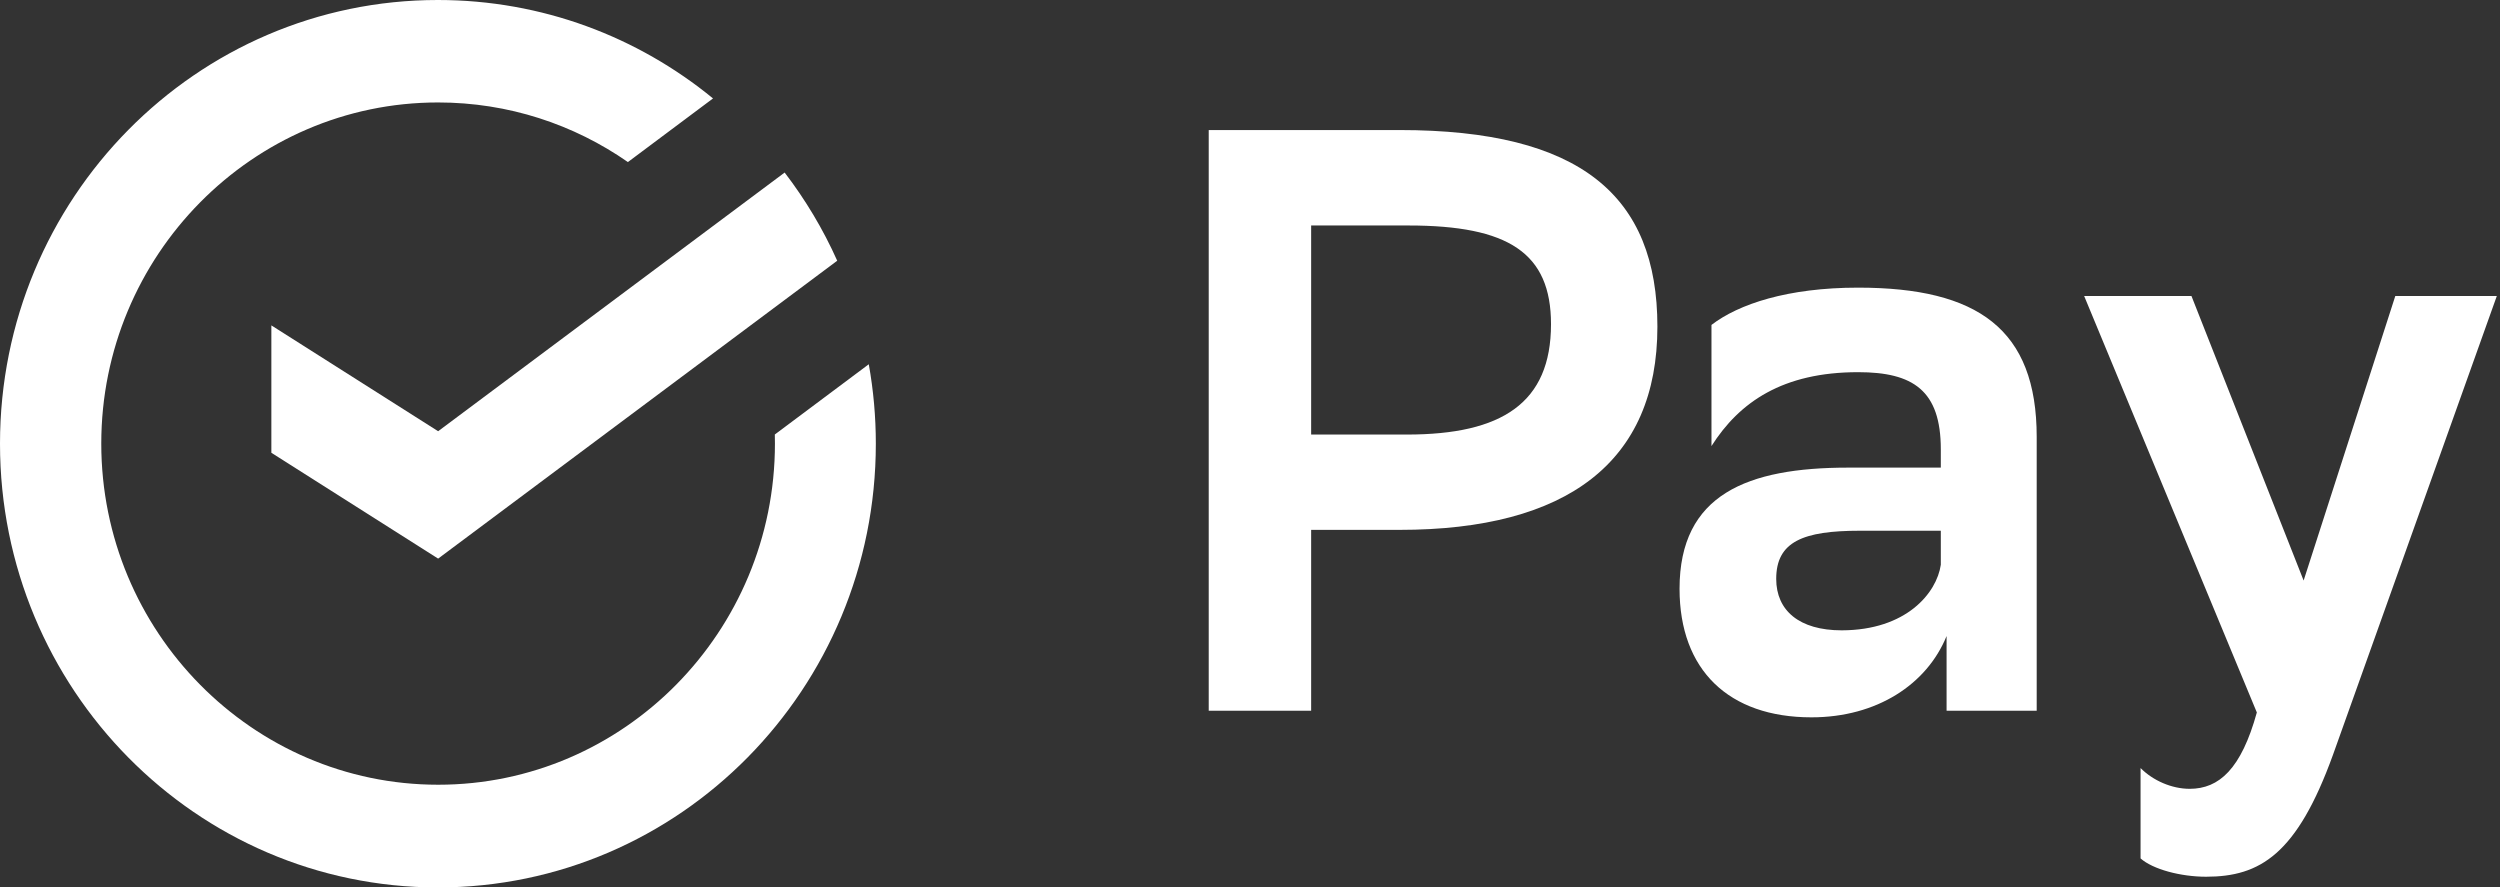
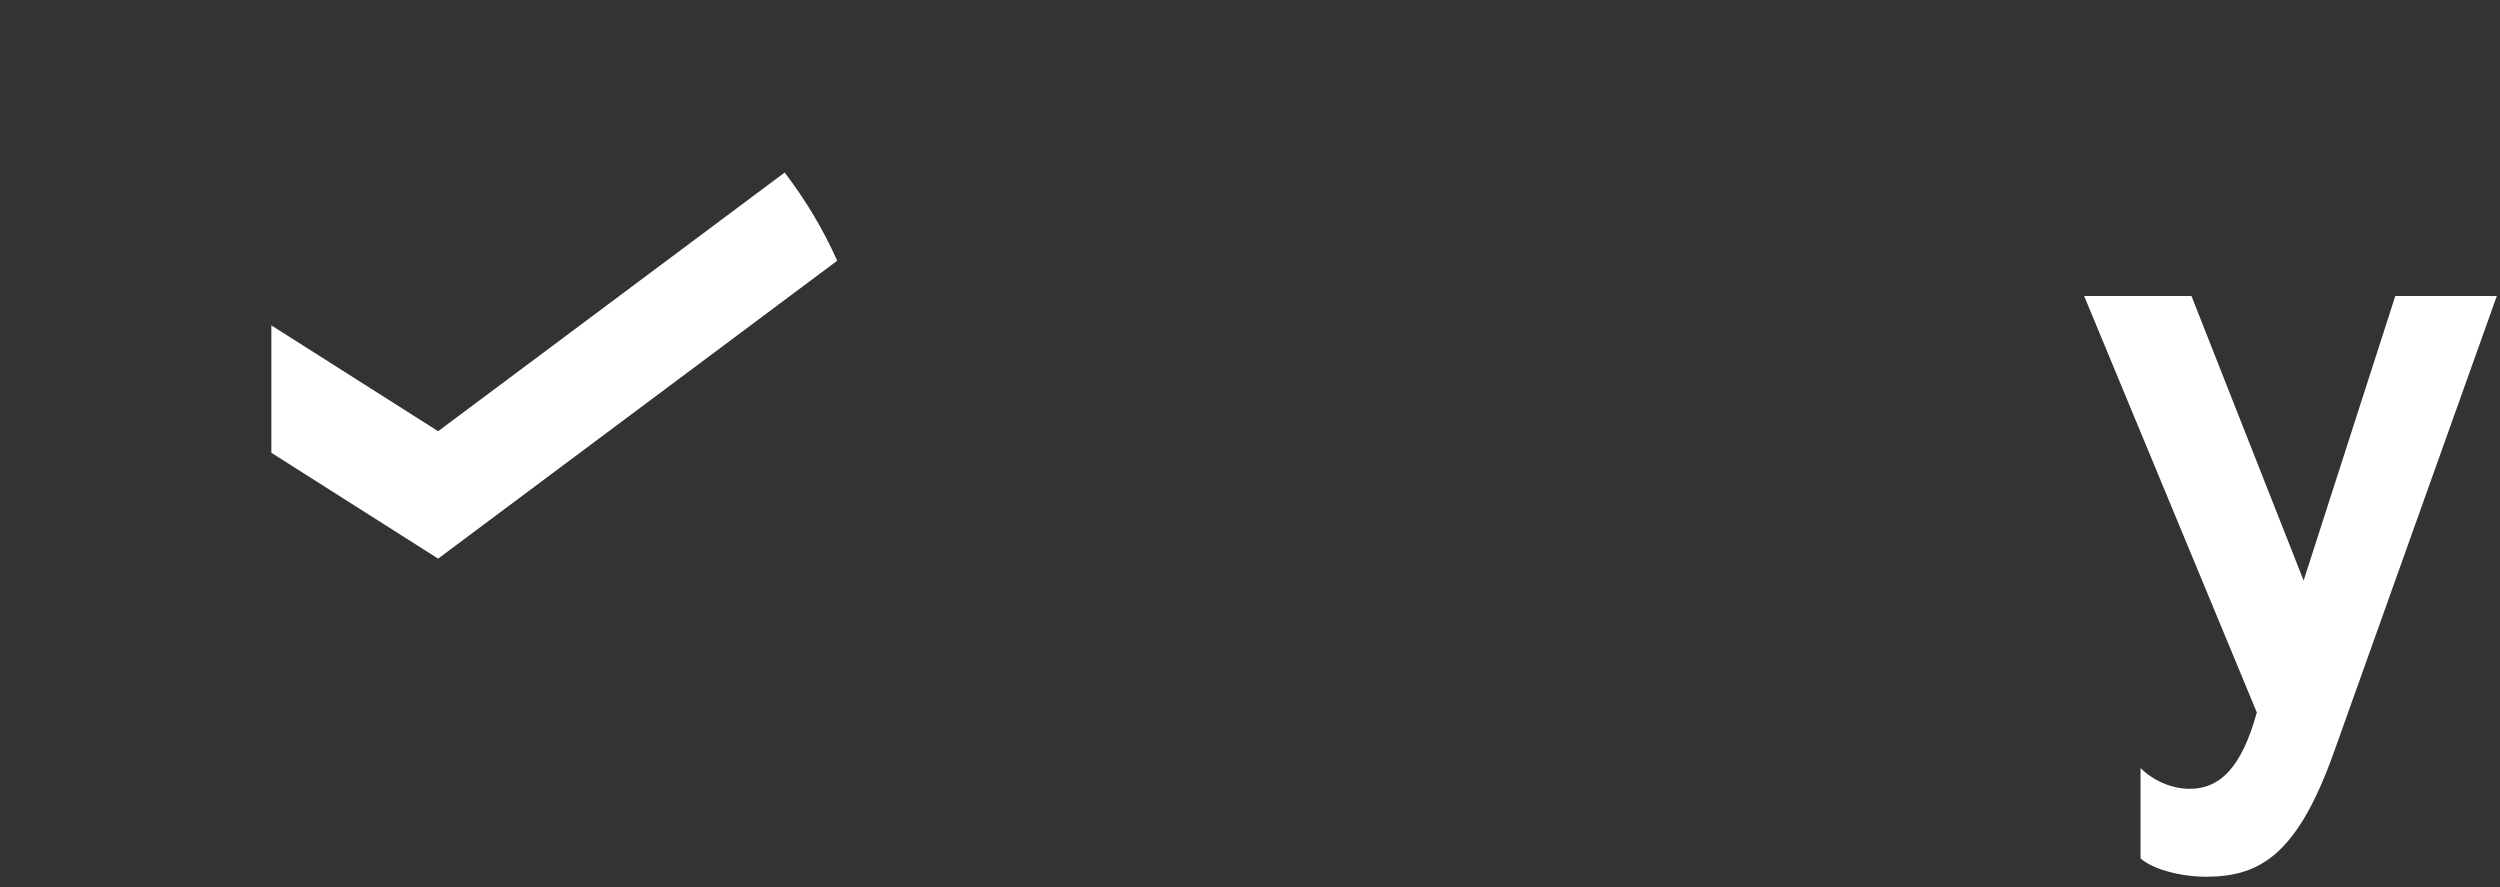
<svg xmlns="http://www.w3.org/2000/svg" width="231" height="82" viewBox="0 0 231 82" fill="none">
  <rect x="0" y="0" width="231" height="82" fill="#333333" stroke="none" />
-   <path d="M121.15 48.96V65.674H111.686V12.016H129.312C146.037 12.016 153.144 18.075 153.144 30.182C153.144 42.673 144.817 48.96 129.312 48.96H121.15ZM121.15 20.835V40.153H129.999C138.776 40.153 143.313 37.237 143.313 29.954C143.313 23.367 139.38 20.835 130.141 20.835H121.15Z" fill="white" />
-   <path d="M158.14 30.022C160.639 28.102 165.176 26.578 171.691 26.578C182.743 26.578 188.191 30.406 188.191 40.377V65.67H179.864V58.771C178.052 63.223 173.432 66.282 167.379 66.282C159.739 66.282 155.19 61.915 155.19 54.403C155.19 45.668 161.468 43.208 170.779 43.208H179.331V41.517C179.331 36.069 176.761 34.389 171.691 34.389C164.726 34.389 160.722 37.149 158.14 41.217V30.022ZM179.331 52.184V49.04H171.845C166.621 49.04 164.122 50.036 164.122 53.491C164.122 56.407 166.242 58.243 170.175 58.243C176.156 58.231 178.952 54.787 179.331 52.184Z" fill="white" />
  <path d="M192.576 27.352H202.491L212.855 53.641L221.325 27.352H230.706L215.568 69.743C212.239 78.946 208.828 81.01 203.841 81.01C201.496 81.01 198.925 80.326 197.788 79.318V70.967C198.925 72.119 200.666 72.887 202.325 72.887C205.049 72.887 207.087 71.051 208.532 65.832L192.576 27.352Z" fill="white" />
  <path d="M25.074 30.066V41.837L40.484 51.616L77.359 24.091C76.056 21.175 74.421 18.451 72.502 15.943L40.484 39.845L25.074 30.066Z" fill="white" />
-   <path d="M71.593 40.148C71.604 40.424 71.604 40.712 71.604 40.988C71.604 58.374 57.639 72.509 40.487 72.509C23.335 72.509 9.358 58.374 9.358 40.988C9.358 23.602 23.323 9.467 40.475 9.467C46.978 9.467 53.019 11.495 58.018 14.975L65.883 9.095C58.942 3.408 50.093 0 40.463 0C18.111 0 0 18.358 0 41C0 63.642 18.123 82 40.463 82C62.815 82 80.927 63.642 80.927 41C80.927 38.492 80.702 36.032 80.275 33.657L71.593 40.148Z" fill="white" />
</svg>